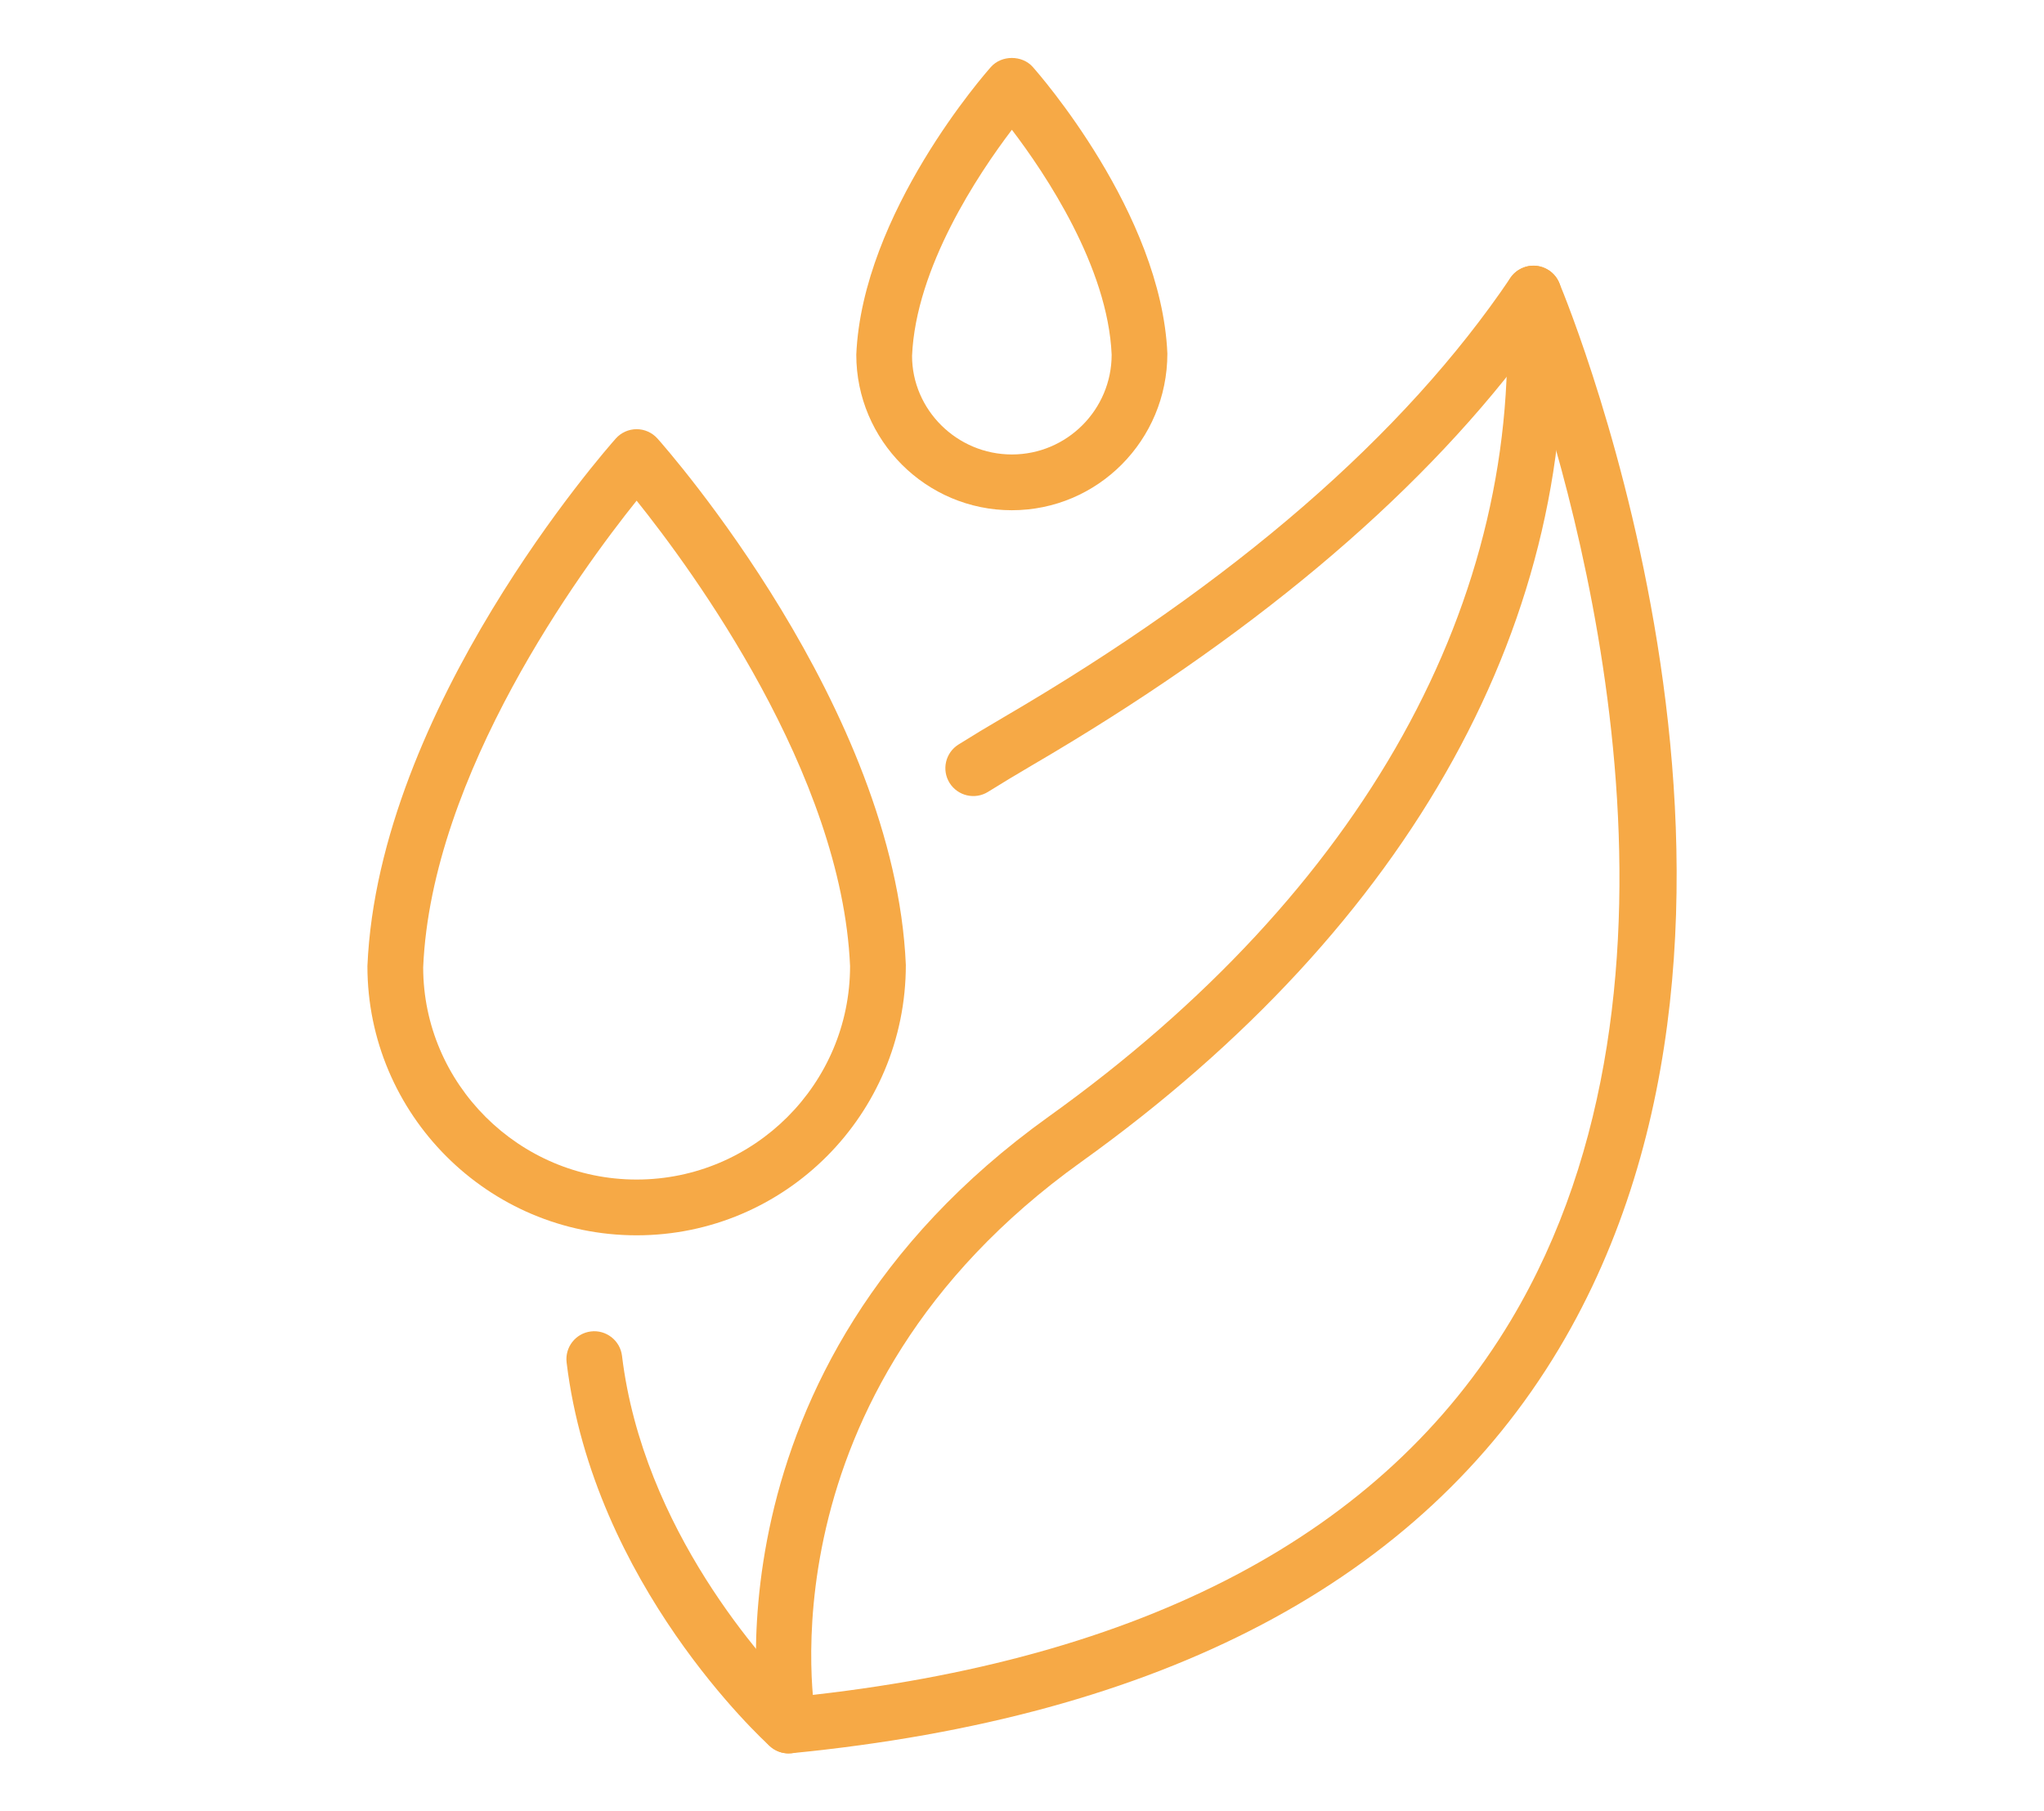
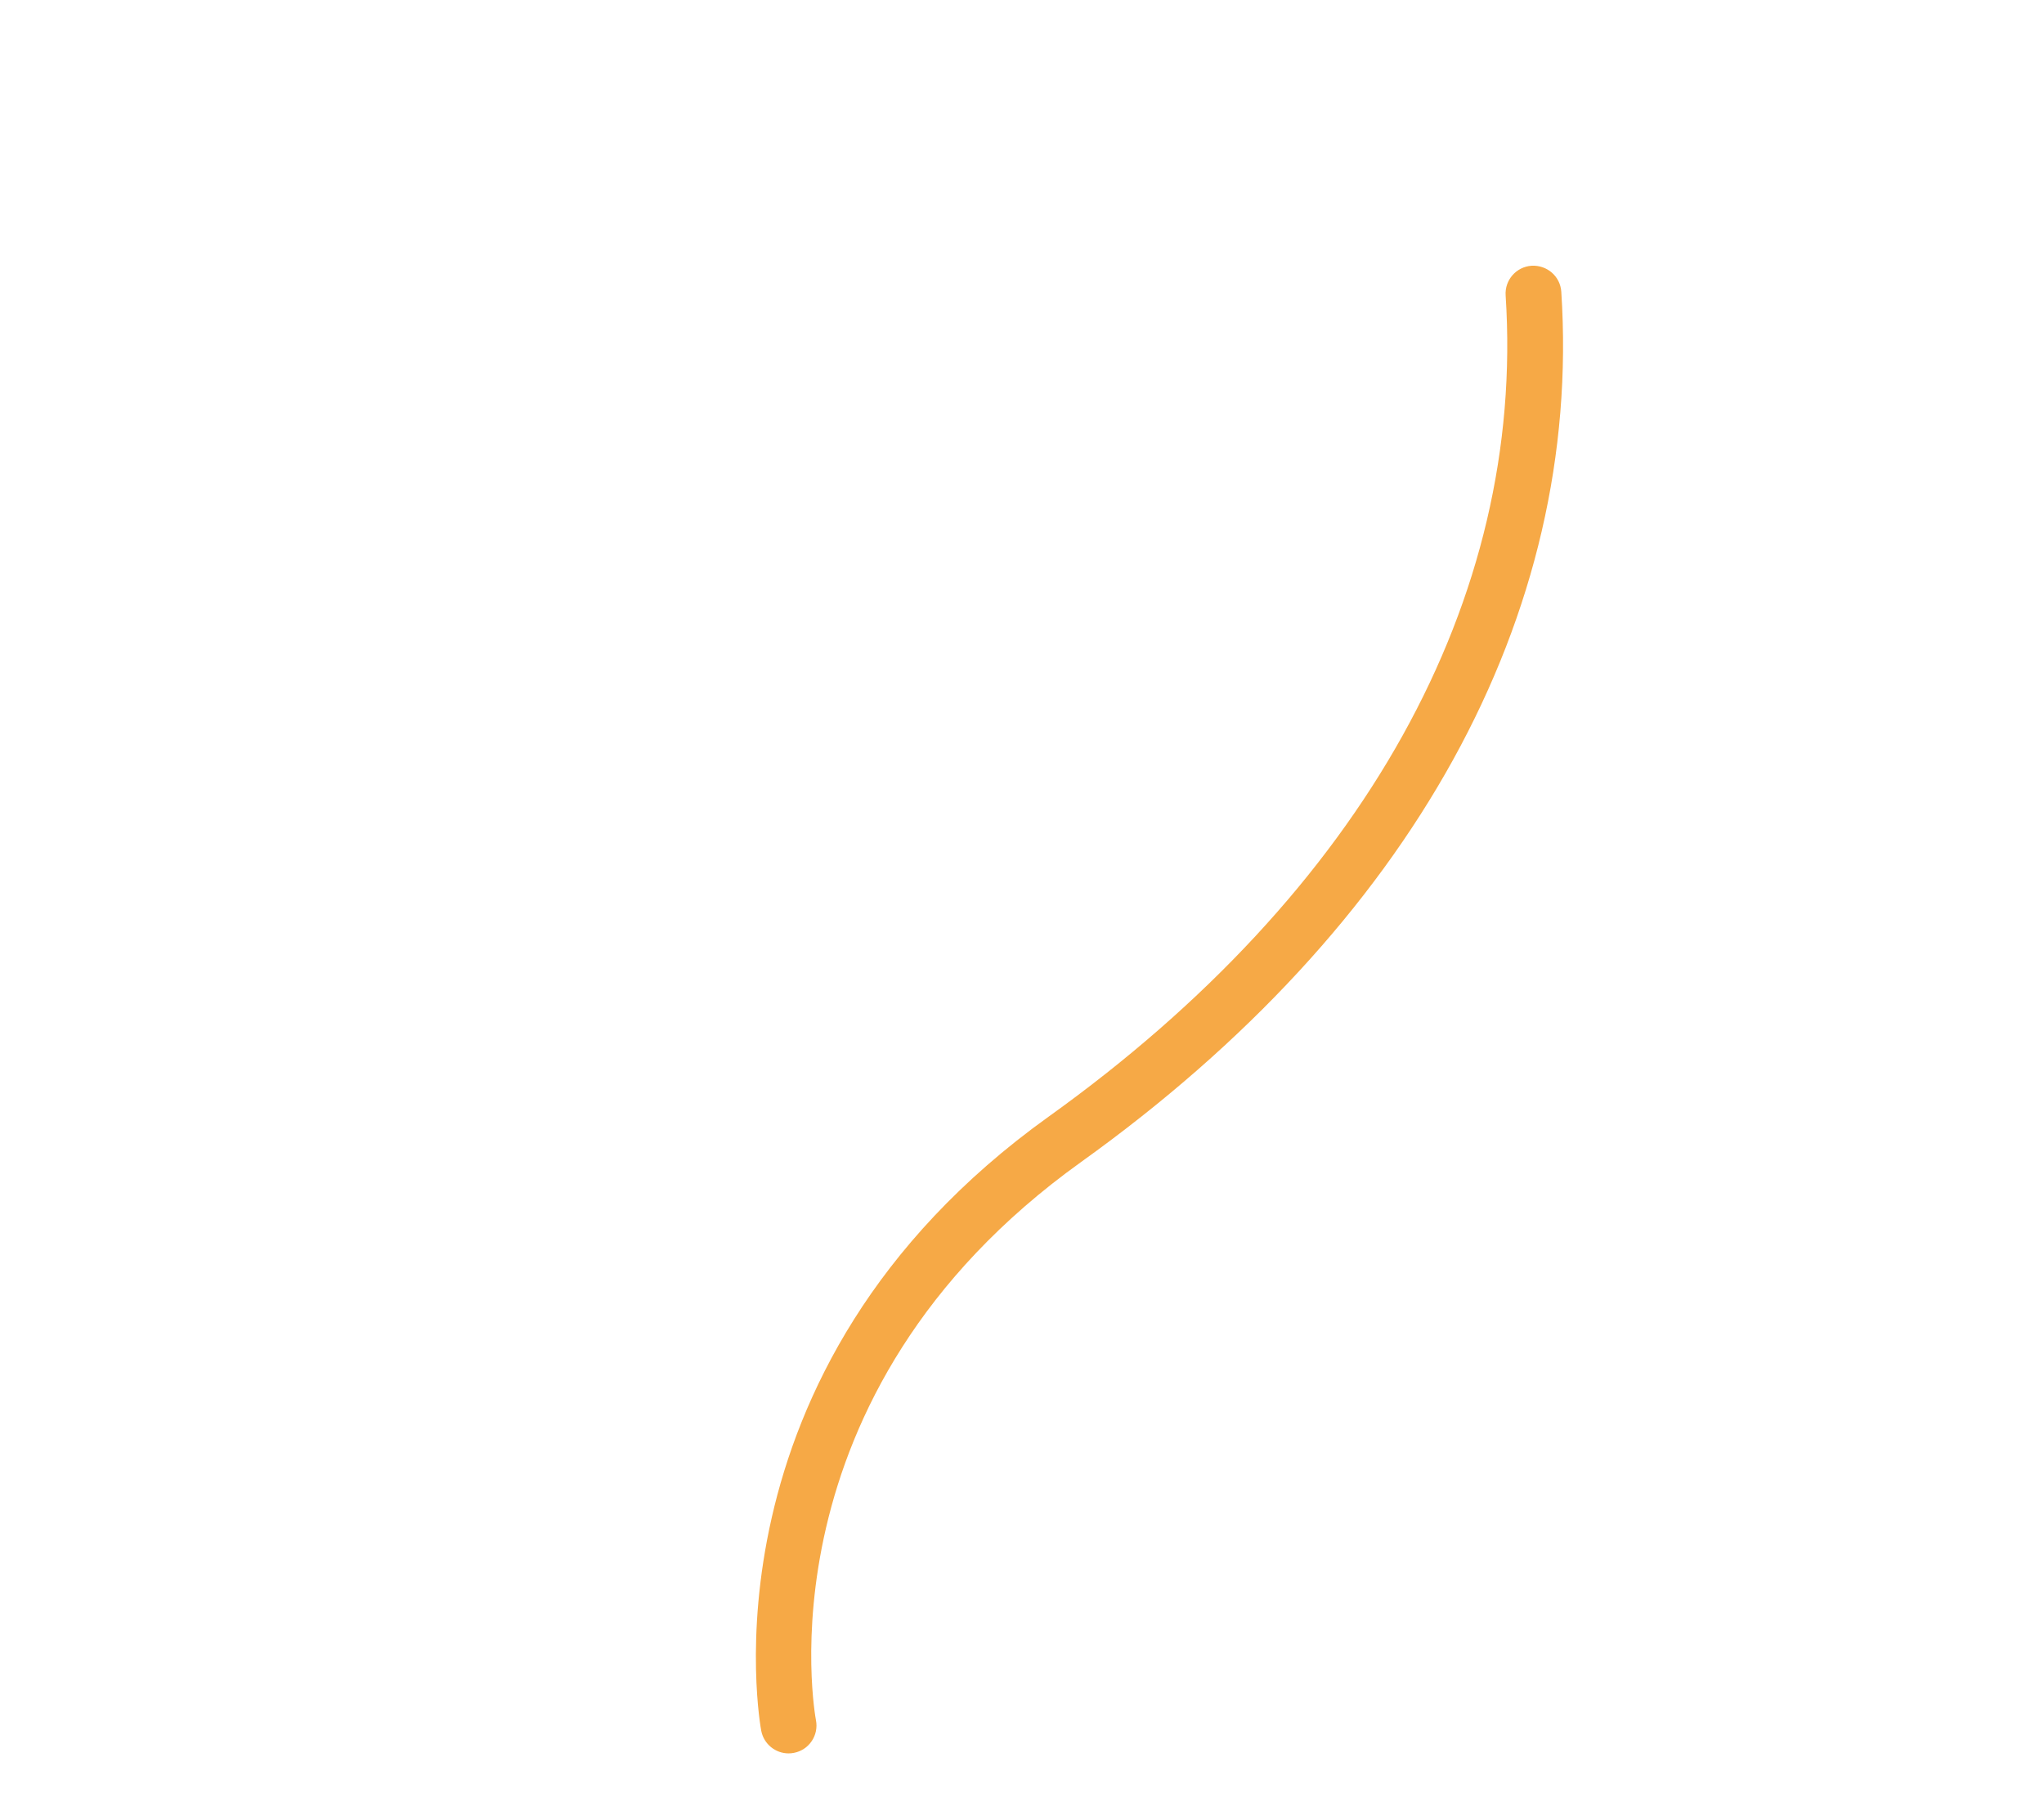
<svg xmlns="http://www.w3.org/2000/svg" id="Layer_1" data-name="Layer 1" viewBox="0 0 364.67 323.15">
  <defs>
    <style>
      .cls-1 {
        fill: #f6a946;
      }
    </style>
  </defs>
-   <path class="cls-1" d="M140.69,312.82c-1.23,0-2.42-.45-3.34-1.29-1.28-1.16-31.47-28.88-36.26-68.45-.33-2.73,1.61-5.21,4.34-5.54,2.71-.33,5.21,1.62,5.54,4.34,3.76,31.05,25.51,54.75,31.52,60.78,61.54-6.45,104.28-29.01,127.06-67.09,36.48-60.96,11.98-145.7,2.63-172.68-19.92,26.4-49.52,51.15-88.13,73.69-2.67,1.56-5.26,3.13-7.77,4.69-2.32,1.45-5.39.75-6.86-1.58-1.46-2.33-.75-5.4,1.58-6.86,2.59-1.62,5.26-3.24,8.03-4.85,41.06-23.96,71.49-50.34,90.43-78.39,1.02-1.52,2.8-2.34,4.62-2.17,1.82.18,3.39,1.34,4.1,3.03,1.91,4.57,46.21,112.81-.06,190.19-24.77,41.42-70.84,65.69-136.93,72.15-.16.02-.32.02-.48.02Z" />
  <path class="cls-1" d="M140.69,312.82c-2.32,0-4.4-1.64-4.87-4-.13-.64-12-64.27,51.28-109.61,56.11-40.2,85.07-92.23,81.52-146.51-.18-2.74,1.9-5.11,4.64-5.29,2.77-.14,5.11,1.9,5.29,4.64,3.78,57.84-26.65,112.97-85.66,155.25-58.12,41.64-47.43,98.99-47.32,99.57.54,2.7-1.21,5.32-3.9,5.85-.33.07-.66.1-.98.1Z" />
-   <path class="cls-1" d="M113.58,220.39c-26.48,0-48.03-21.55-48.03-48.03,1.97-46.06,42.59-92.18,44.31-94.12.94-1.06,2.3-1.67,3.72-1.67s2.77.61,3.72,1.67c1.73,1.94,42.34,48.07,44.31,93.91,0,26.7-21.54,48.24-48.03,48.24ZM113.58,89.32c-9.96,12.43-36.61,48.75-38.08,83.25,0,20.78,17.09,37.87,38.08,37.87s38.08-17.08,38.08-38.08c-1.47-34.32-28.11-70.61-38.08-83.04Z" />
-   <path class="cls-1" d="M180.52,91.03c-15.3,0-27.75-12.45-27.75-27.75,1.08-25.29,23.1-50.3,24.04-51.35,1.89-2.12,5.54-2.12,7.43,0,.94,1.05,22.96,26.07,24.03,51.14,0,15.51-12.45,27.96-27.75,27.96ZM180.53,23.15c-5.98,7.87-17.14,24.56-17.81,40.34,0,9.6,7.99,17.59,17.81,17.59s17.8-7.99,17.8-17.8c-.67-15.66-11.82-32.28-17.8-40.13Z" />
</svg>